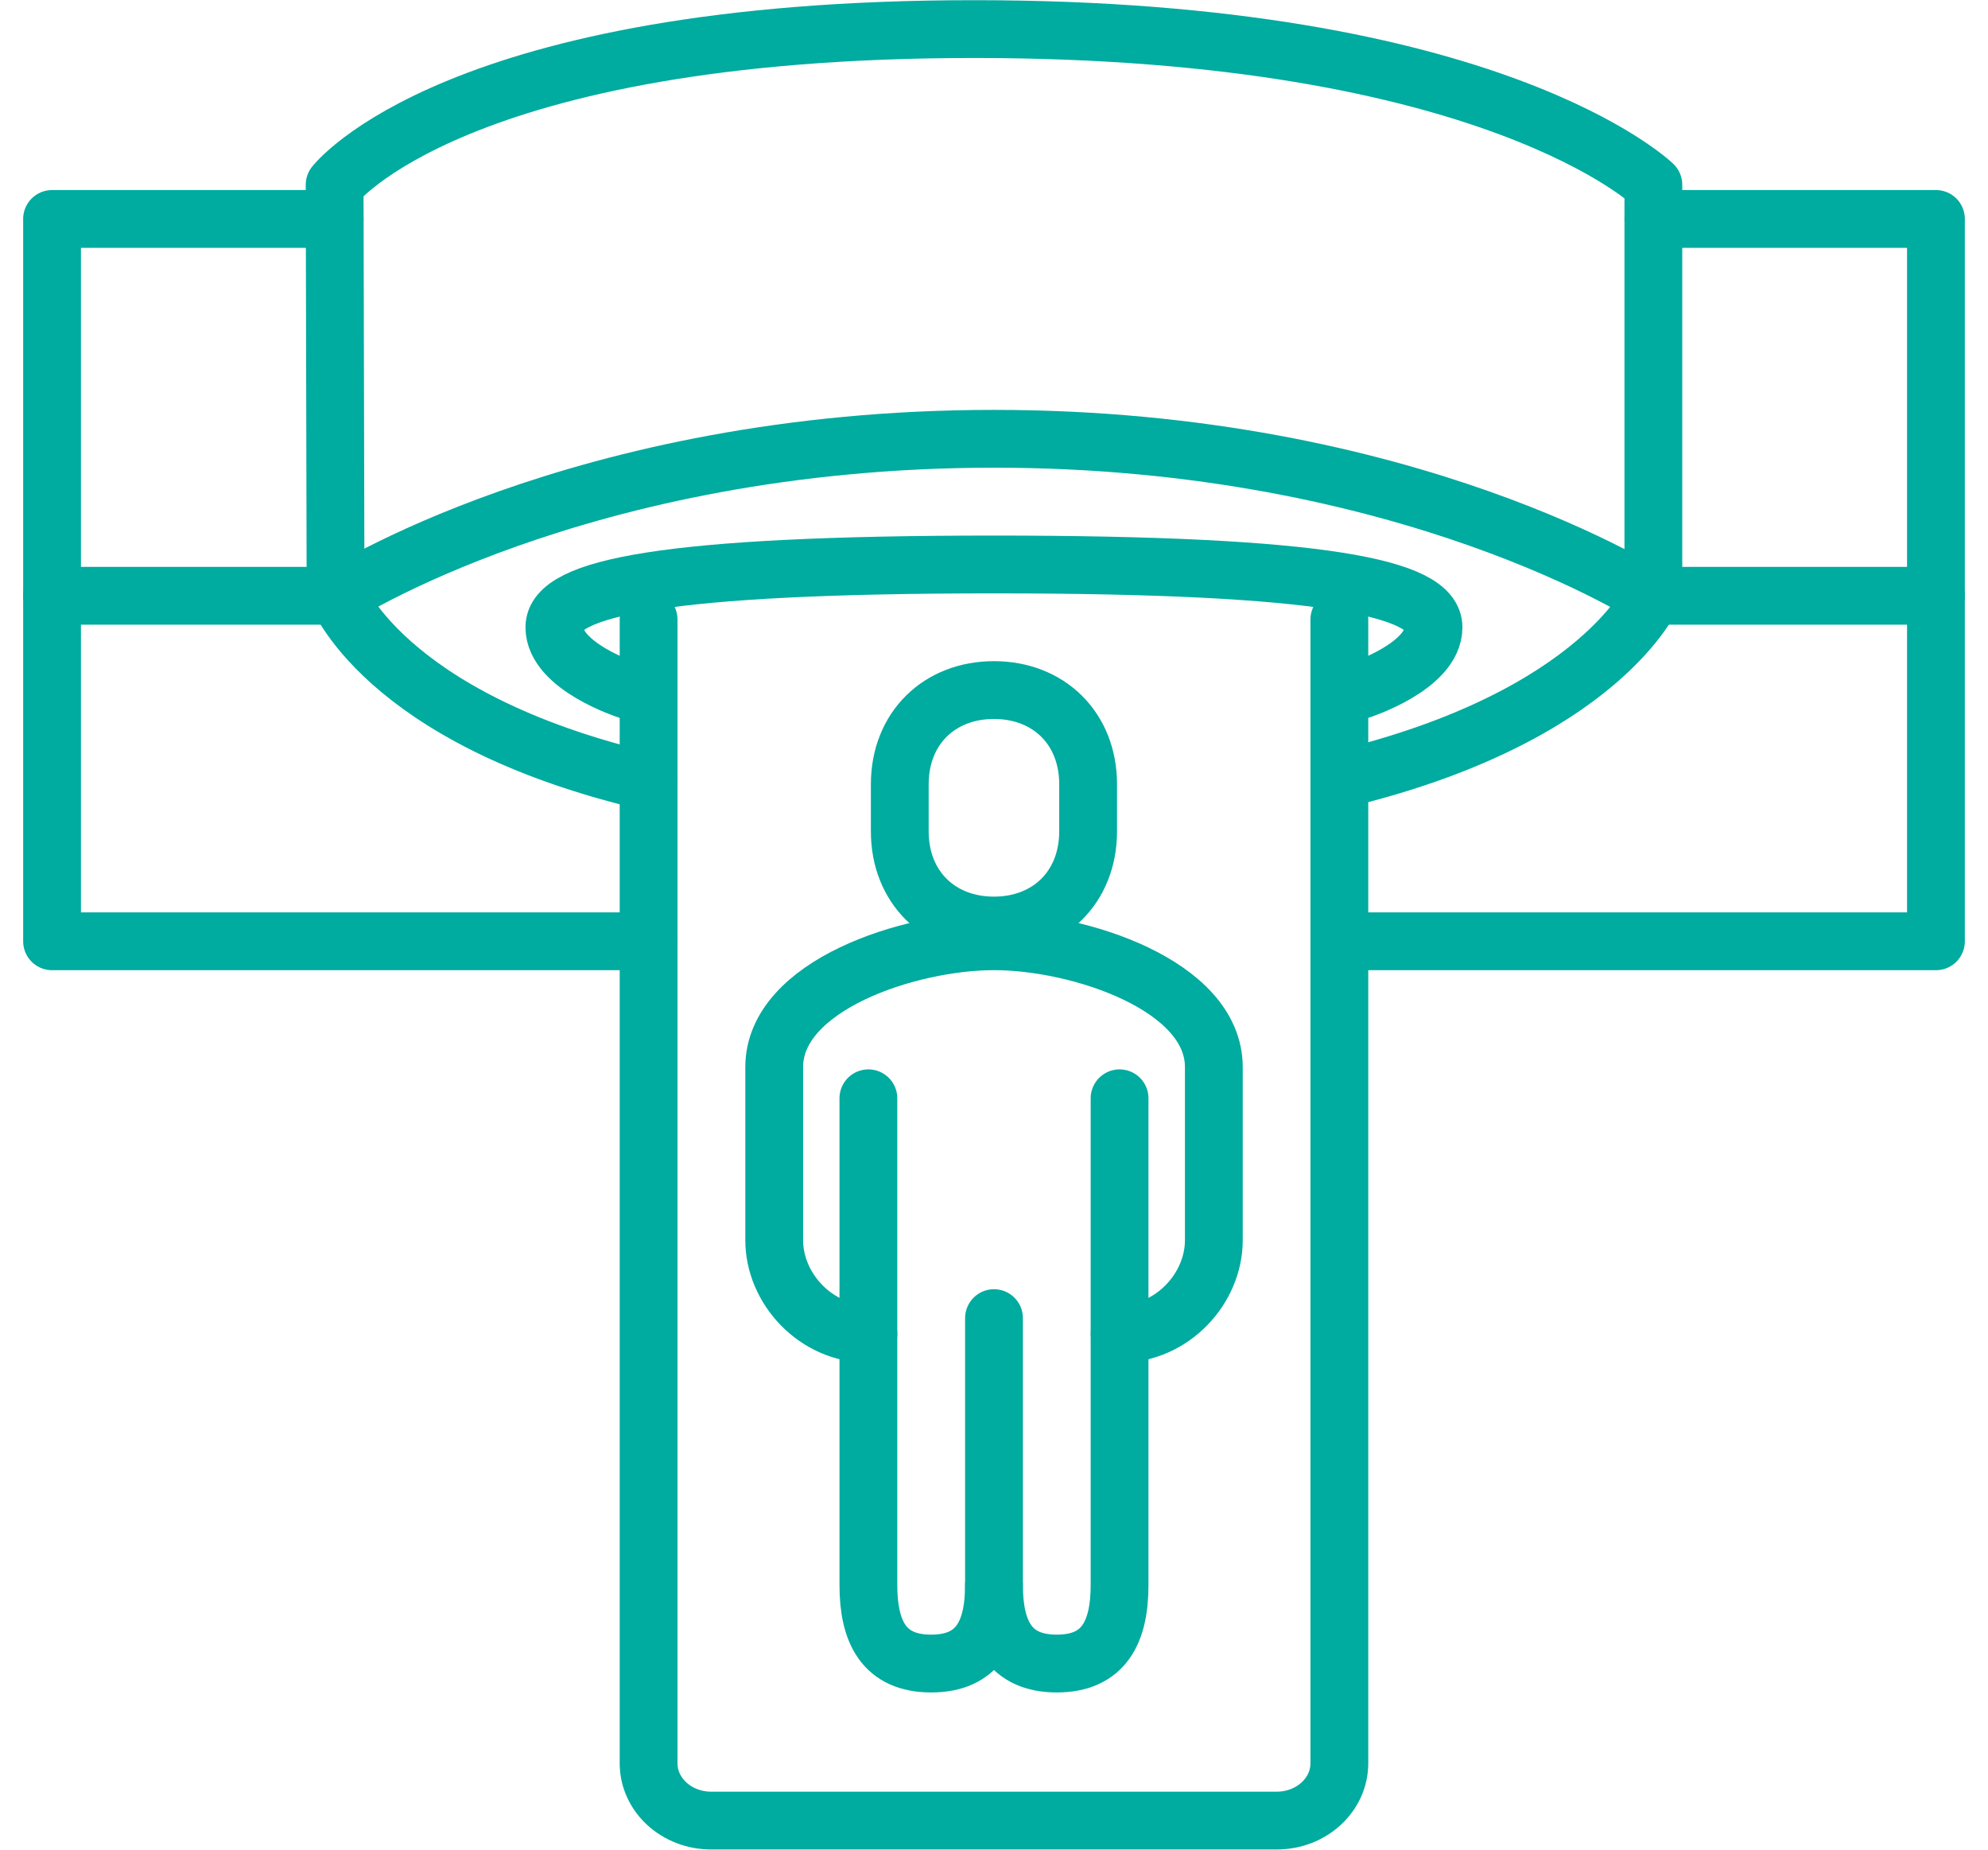
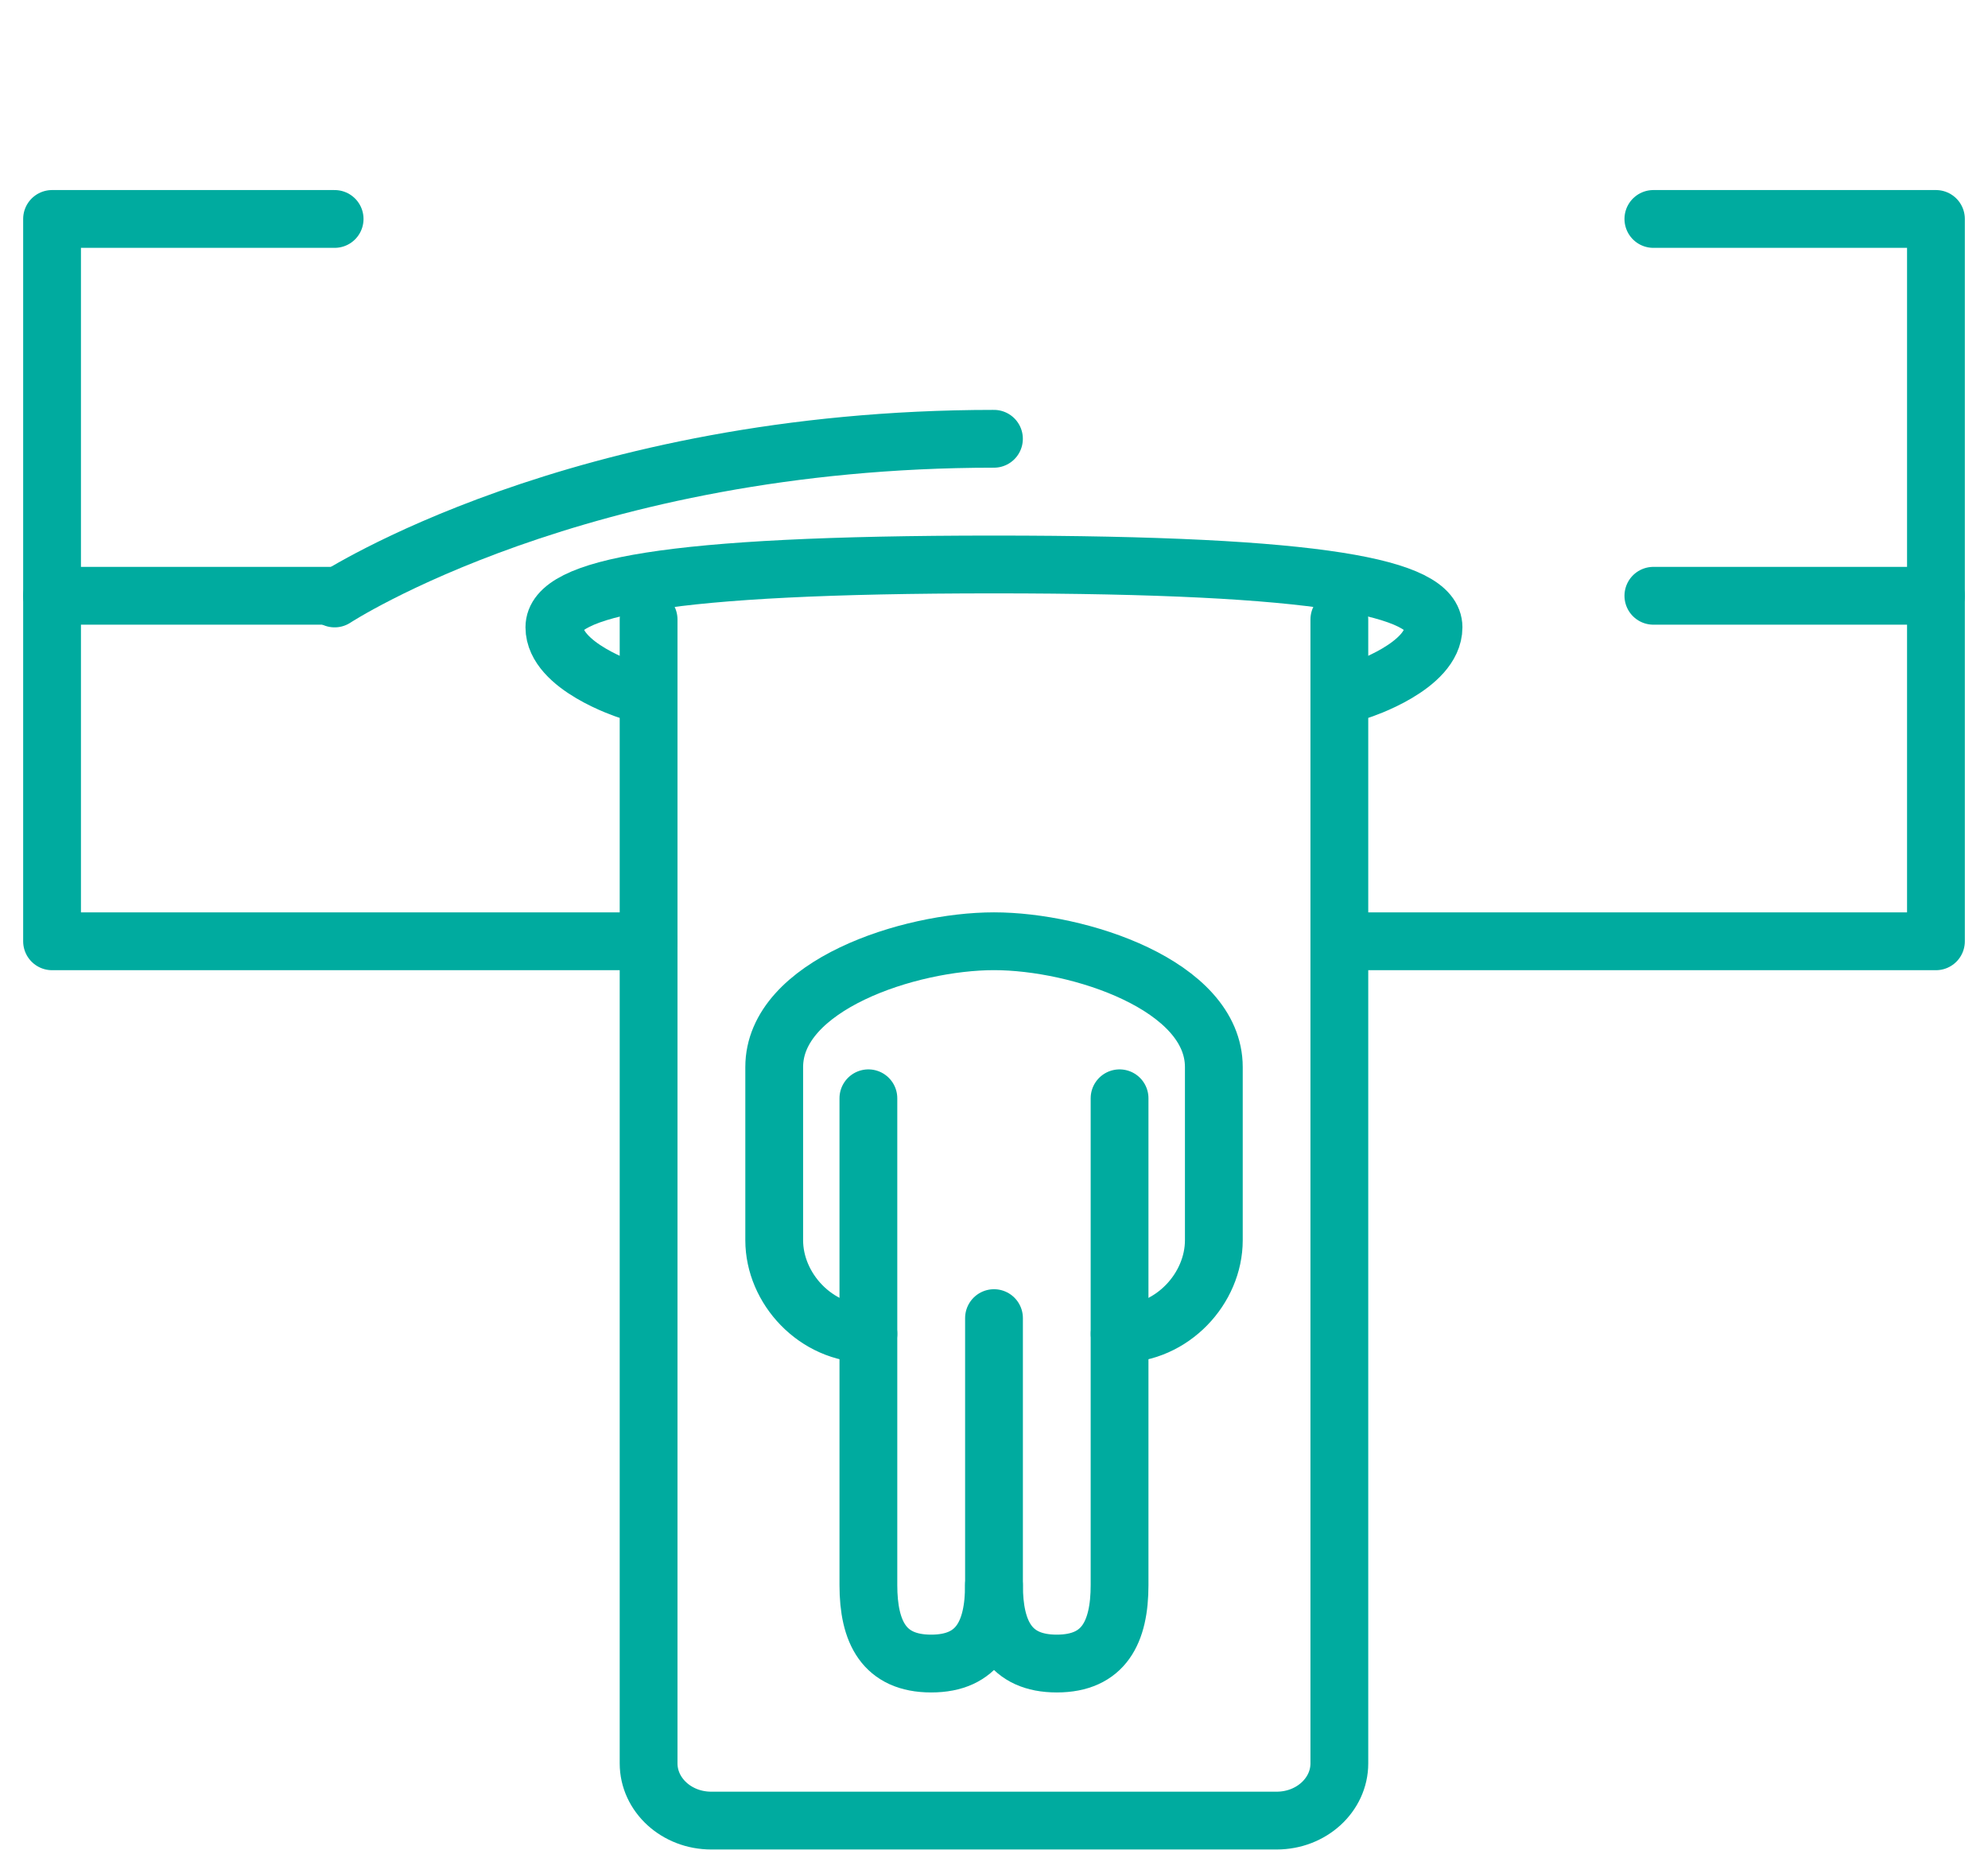
<svg xmlns="http://www.w3.org/2000/svg" width="43" height="40" viewBox="0 0 43 40" fill="none">
  <g clip-path="url(#clip0_2413_6405)">
    <path d="M18.783 28.845C17.641 28.845 16.746 27.862 16.746 26.821V23.076C16.746 21.308 19.666 20.355 21.5 20.355C23.335 20.355 26.255 21.308 26.255 23.076V26.821C26.255 27.862 25.359 28.845 24.218 28.845" stroke="#00AB9F" stroke-width="1.25" stroke-linecap="round" stroke-linejoin="round" />
    <path d="M24.216 23.751V34.278C24.216 35.296 23.877 35.975 22.858 35.975C21.84 35.975 21.5 35.296 21.5 34.278V28.505" stroke="#00AB9F" stroke-width="1.25" stroke-linecap="round" stroke-linejoin="round" />
    <path d="M18.783 23.751V34.278C18.783 35.296 19.123 35.975 20.141 35.975C21.16 35.975 21.499 35.296 21.499 34.278" stroke="#00AB9F" stroke-width="1.25" stroke-linecap="round" stroke-linejoin="round" />
-     <path d="M21.499 20.015C22.686 20.015 23.536 19.183 23.536 17.978V16.96C23.536 15.754 22.686 14.923 21.499 14.923C20.312 14.923 19.462 15.755 19.462 16.96V17.978C19.462 19.184 20.312 20.015 21.499 20.015Z" stroke="#00AB9F" stroke-width="1.25" stroke-linecap="round" stroke-linejoin="round" />
    <path d="M35.762 4.735H41.874V20.356H28.971" stroke="#00AB9F" stroke-width="1.25" stroke-linecap="round" stroke-linejoin="round" />
    <path d="M14.029 20.356H1.126V4.735H7.238" stroke="#00AB9F" stroke-width="1.25" stroke-linecap="round" stroke-linejoin="round" />
-     <path d="M14.029 16.903C8.23 15.545 7.258 12.78 7.258 12.78L7.238 3.996C7.238 3.996 9.831 0.629 21.068 0.629C32.305 0.629 35.762 3.996 35.762 3.996V12.837C35.762 12.837 34.656 15.5 28.971 16.859" stroke="#00AB9F" stroke-width="1.25" stroke-linecap="round" stroke-linejoin="round" />
    <path d="M1.126 12.884H7.238" stroke="#00AB9F" stroke-width="1.25" stroke-linecap="round" stroke-linejoin="round" />
    <path d="M41.874 12.884H35.762" stroke="#00AB9F" stroke-width="1.25" stroke-linecap="round" stroke-linejoin="round" />
-     <path d="M7.238 12.942C7.238 12.942 12.508 9.489 21.499 9.489C30.491 9.489 35.76 12.942 35.76 12.942" stroke="#00AB9F" stroke-width="1.25" stroke-linecap="round" stroke-linejoin="round" />
+     <path d="M7.238 12.942C7.238 12.942 12.508 9.489 21.499 9.489" stroke="#00AB9F" stroke-width="1.25" stroke-linecap="round" stroke-linejoin="round" />
    <path d="M14.029 13.396V38.133C14.029 38.817 14.635 39.371 15.383 39.371H27.615C28.363 39.371 28.97 38.817 28.97 38.133V13.396" stroke="#00AB9F" stroke-width="1.25" stroke-linecap="round" stroke-linejoin="round" />
    <path d="M29.423 14.923C29.423 14.923 31.007 14.413 31.007 13.565C31.007 12.716 28.631 12.207 21.499 12.207C14.367 12.207 11.991 12.716 11.991 13.565C11.991 14.413 13.575 14.923 13.575 14.923" stroke="#00AB9F" stroke-width="1.25" stroke-linecap="round" stroke-linejoin="round" />
  </g>
  <defs>
    <clipPath id="clip0_2413_6405">
      <rect width="42.005" height="40" fill="white" transform="translate(0.497)" />
    </clipPath>
  </defs>
</svg>